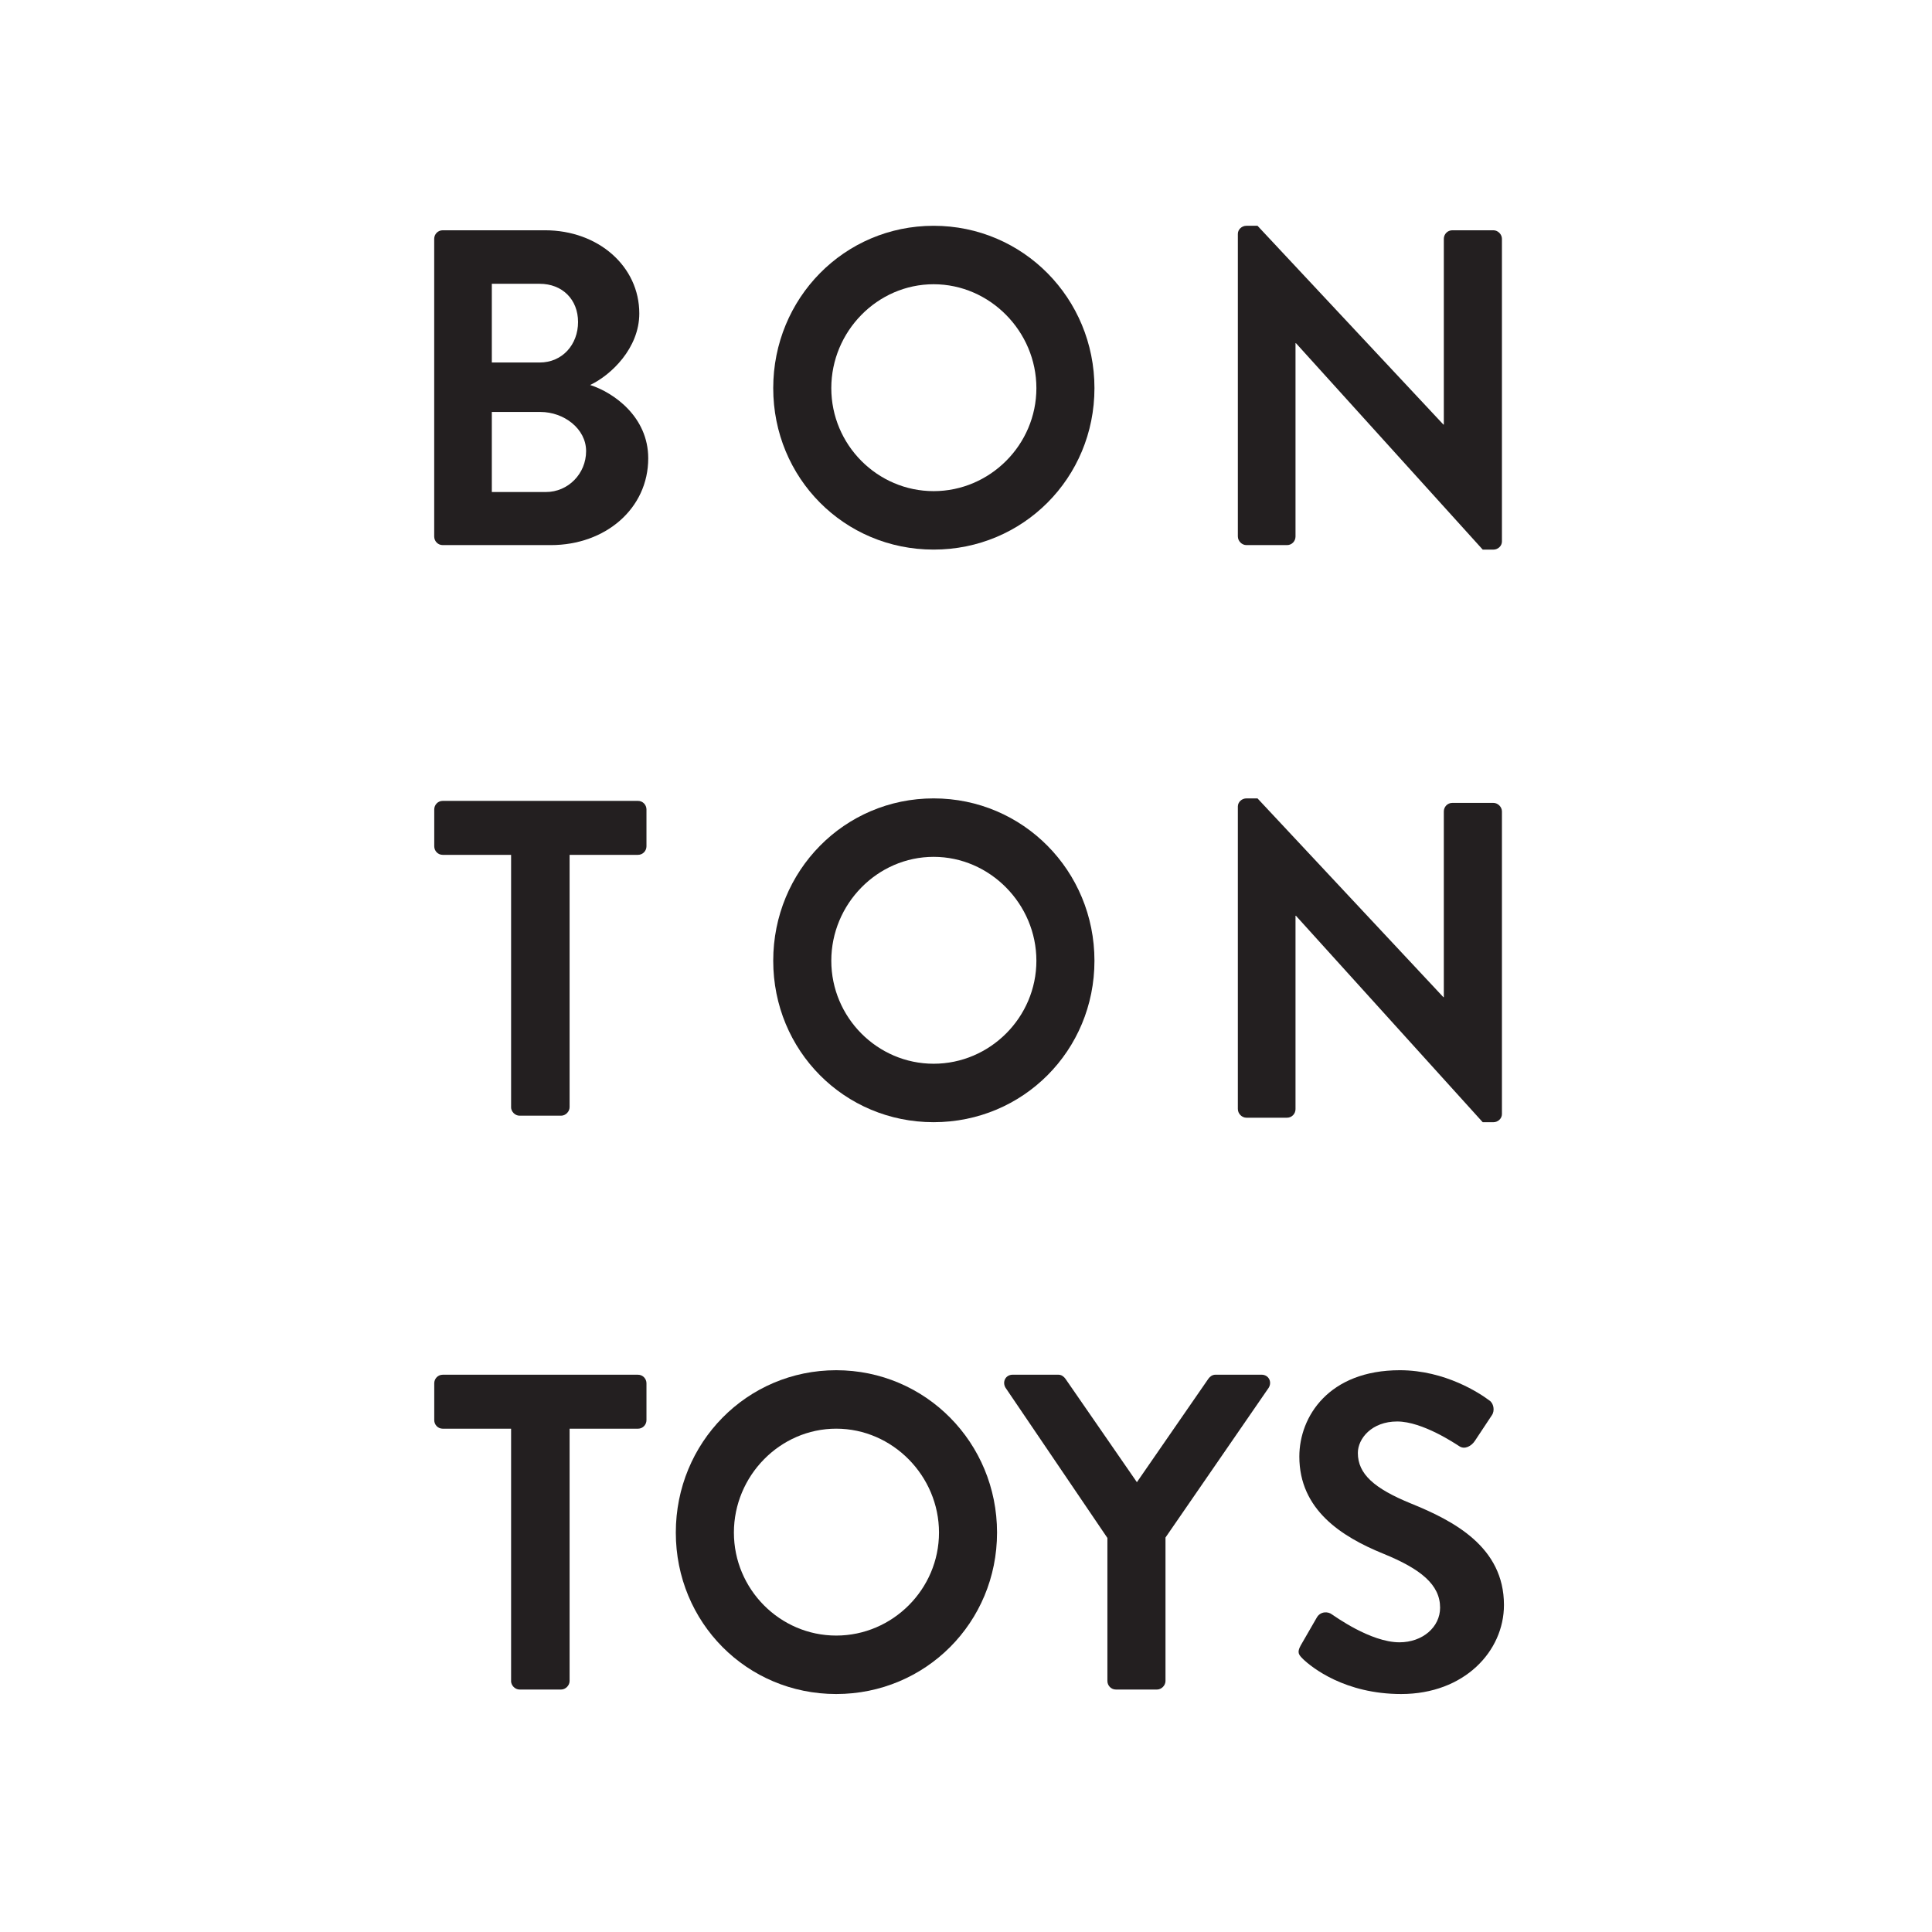
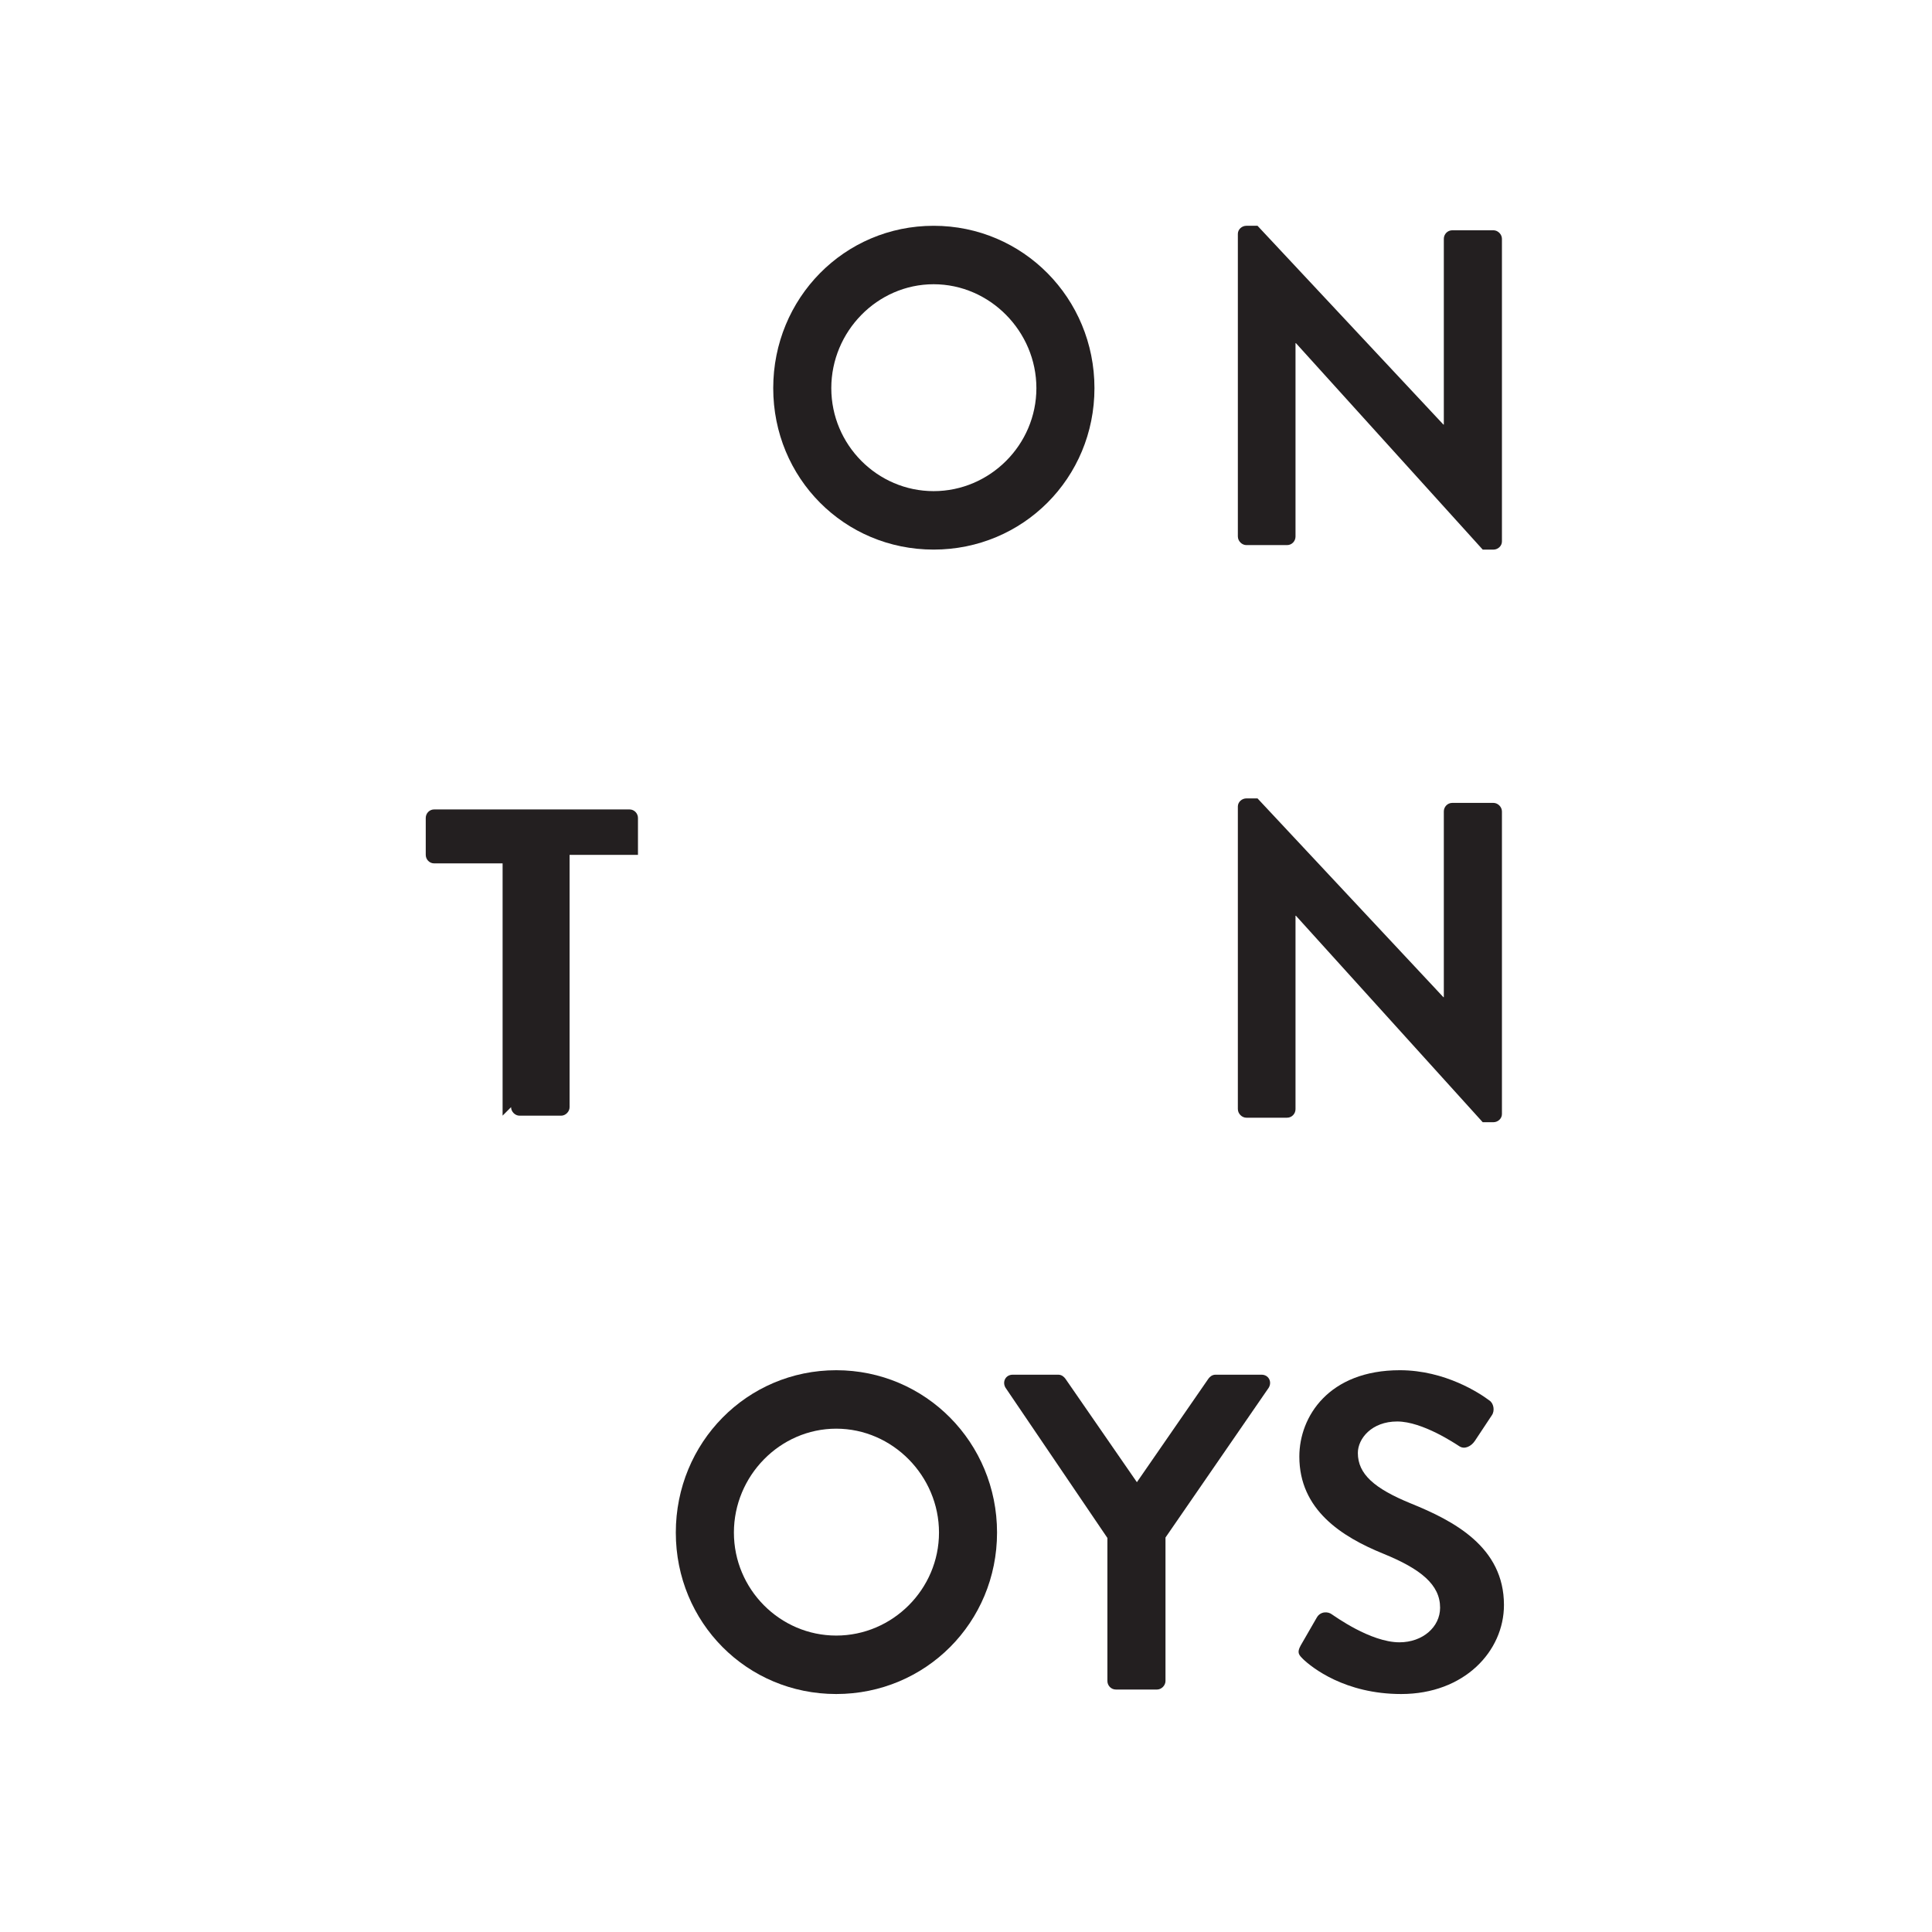
<svg xmlns="http://www.w3.org/2000/svg" id="a" viewBox="0 0 900 900">
  <rect width="900" height="900" style="fill:#fff;" />
  <path d="M606.94,772.8c4.16,3.98,19.56,16.34,45.79,16.34,29.35,0,47.87-19.9,47.87-41.48,0-27.02-23.31-39.18-43.5-47.35-16.86-6.91-24.56-13.62-24.56-23.46,0-6.71,6.46-14.67,18.32-14.67s27.26,10.47,28.93,11.52c2.5,1.68,5.62,0,7.28-2.51l7.91-11.94c1.46-2.09.83-5.65-1.25-6.91-4.16-3.14-20.4-14.04-41.62-14.04-33.09,0-46.83,21.58-46.83,40.23,0,24.72,19.56,37.29,39.13,45.25,17.49,7.12,26.44,14.46,26.44,25.14,0,9.01-8.12,16.13-18.94,16.13-13.53,0-30.39-12.36-31.43-12.99-1.87-1.47-5.41-1.47-7.08,1.47l-7.49,12.99c-1.87,3.35-.83,4.4,1.04,6.28" style="fill:#231f20;" />
-   <path d="M238.07,783.07c0,2.09,1.87,3.98,3.96,3.98h19.36c2.08,0,3.95-1.89,3.95-3.98v-117.53h31.85c2.29,0,3.96-1.88,3.96-3.98v-17.18c0-2.09-1.67-3.98-3.96-3.98h-90.95c-2.29,0-3.95,1.88-3.95,3.98v17.18c0,2.1,1.66,3.98,3.95,3.98h31.85v117.53h-.02Z" style="fill:#231f20;" />
  <path d="M341.88,713.93c0-26.4,21.44-48.4,47.67-48.4s47.87,22,47.87,48.4-21.65,47.98-47.87,47.98-47.67-21.58-47.67-47.98M314.82,713.93c0,41.9,33.09,75.21,74.72,75.21s74.92-33.31,74.92-75.21-33.3-75.63-74.92-75.63-74.72,33.73-74.72,75.63" style="fill:#231f20;" />
  <path d="M515.87,783.07c0,2.09,1.67,3.98,3.96,3.98h19.15c2.08,0,3.95-1.89,3.95-3.98v-66.83l48.08-69.77c1.66-2.73,0-6.08-3.33-6.08h-21.44c-1.67,0-2.71,1.05-3.33,1.88l-33.3,48.19-33.3-48.19c-.62-.84-1.67-1.88-3.33-1.88h-21.23c-3.33,0-4.99,3.35-3.33,6.08l47.45,69.97v66.62h0Z" style="fill:#231f20;" />
-   <path d="M229.11,229.2v-37.29h22.69c10.82,0,21.23,7.75,21.23,18.23s-8.32,19.06-18.73,19.06h-25.19ZM229.11,168.87v-36.67h22.27c10.62,0,17.9,7.34,17.9,17.81s-7.28,18.86-17.9,18.86h-22.27ZM202.27,249.95c0,2.09,1.67,3.98,3.96,3.98h50.37c25.39,0,45.37-16.97,45.37-40.44,0-19.28-16.02-30.59-27.06-34.15,9.78-4.61,22.9-17.18,22.9-33.31,0-22-19.15-38.76-43.92-38.76h-47.66c-2.29,0-3.96,1.88-3.96,3.98v138.69h0Z" style="fill:#231f20;" />
  <path d="M387.25,180.81c0-26.4,21.44-48.4,47.67-48.4s47.87,22,47.87,48.4-21.65,47.98-47.87,47.98-47.67-21.58-47.67-47.98M360.2,180.81c0,41.9,33.09,75.21,74.72,75.21s74.92-33.31,74.92-75.21-33.3-75.63-74.92-75.63-74.72,33.73-74.72,75.63" style="fill:#231f20;" />
  <path d="M576.65,249.95c0,2.09,1.87,3.98,3.96,3.98h18.94c2.29,0,3.95-1.89,3.95-3.98v-90.08h.21l87,96.16h4.99c2.08,0,3.96-1.68,3.96-3.77V111.25c0-2.09-1.87-3.98-3.96-3.98h-19.15c-2.29,0-3.96,1.88-3.96,3.98v86.53h-.2l-86.59-92.6h-5.2c-2.08,0-3.96,1.68-3.96,3.77v140.99h.01Z" style="fill:#231f20;" />
-   <path d="M238.07,515.75c0,2.09,1.87,3.98,3.96,3.98h19.36c2.08,0,3.95-1.89,3.95-3.98v-117.53h31.85c2.29,0,3.96-1.88,3.96-3.98v-17.18c0-2.09-1.67-3.98-3.96-3.98h-90.95c-2.29,0-3.95,1.88-3.95,3.98v17.18c0,2.1,1.66,3.98,3.95,3.98h31.85v117.53h-.02Z" style="fill:#231f20;" />
-   <path d="M387.25,447.55c0-26.4,21.44-48.4,47.67-48.4s47.87,22,47.87,48.4-21.65,47.98-47.87,47.98-47.67-21.58-47.67-47.98M360.2,447.55c0,41.9,33.09,75.21,74.72,75.21s74.92-33.31,74.92-75.21-33.3-75.63-74.92-75.63-74.72,33.73-74.72,75.63" style="fill:#231f20;" />
+   <path d="M238.07,515.75c0,2.09,1.87,3.98,3.96,3.98h19.36c2.08,0,3.95-1.89,3.95-3.98v-117.53h31.85v-17.18c0-2.09-1.67-3.98-3.96-3.98h-90.95c-2.29,0-3.95,1.88-3.95,3.98v17.18c0,2.1,1.66,3.98,3.95,3.98h31.85v117.53h-.02Z" style="fill:#231f20;" />
  <path d="M576.65,516.69c0,2.09,1.87,3.98,3.96,3.98h18.94c2.29,0,3.95-1.89,3.95-3.98v-90.08h.21l87,96.16h4.99c2.08,0,3.96-1.68,3.96-3.77v-141c0-2.09-1.87-3.98-3.96-3.98h-19.15c-2.29,0-3.96,1.88-3.96,3.98v86.53h-.2l-86.59-92.6h-5.2c-2.08,0-3.96,1.68-3.96,3.77v140.99h.01Z" style="fill:#231f20;" />
</svg>